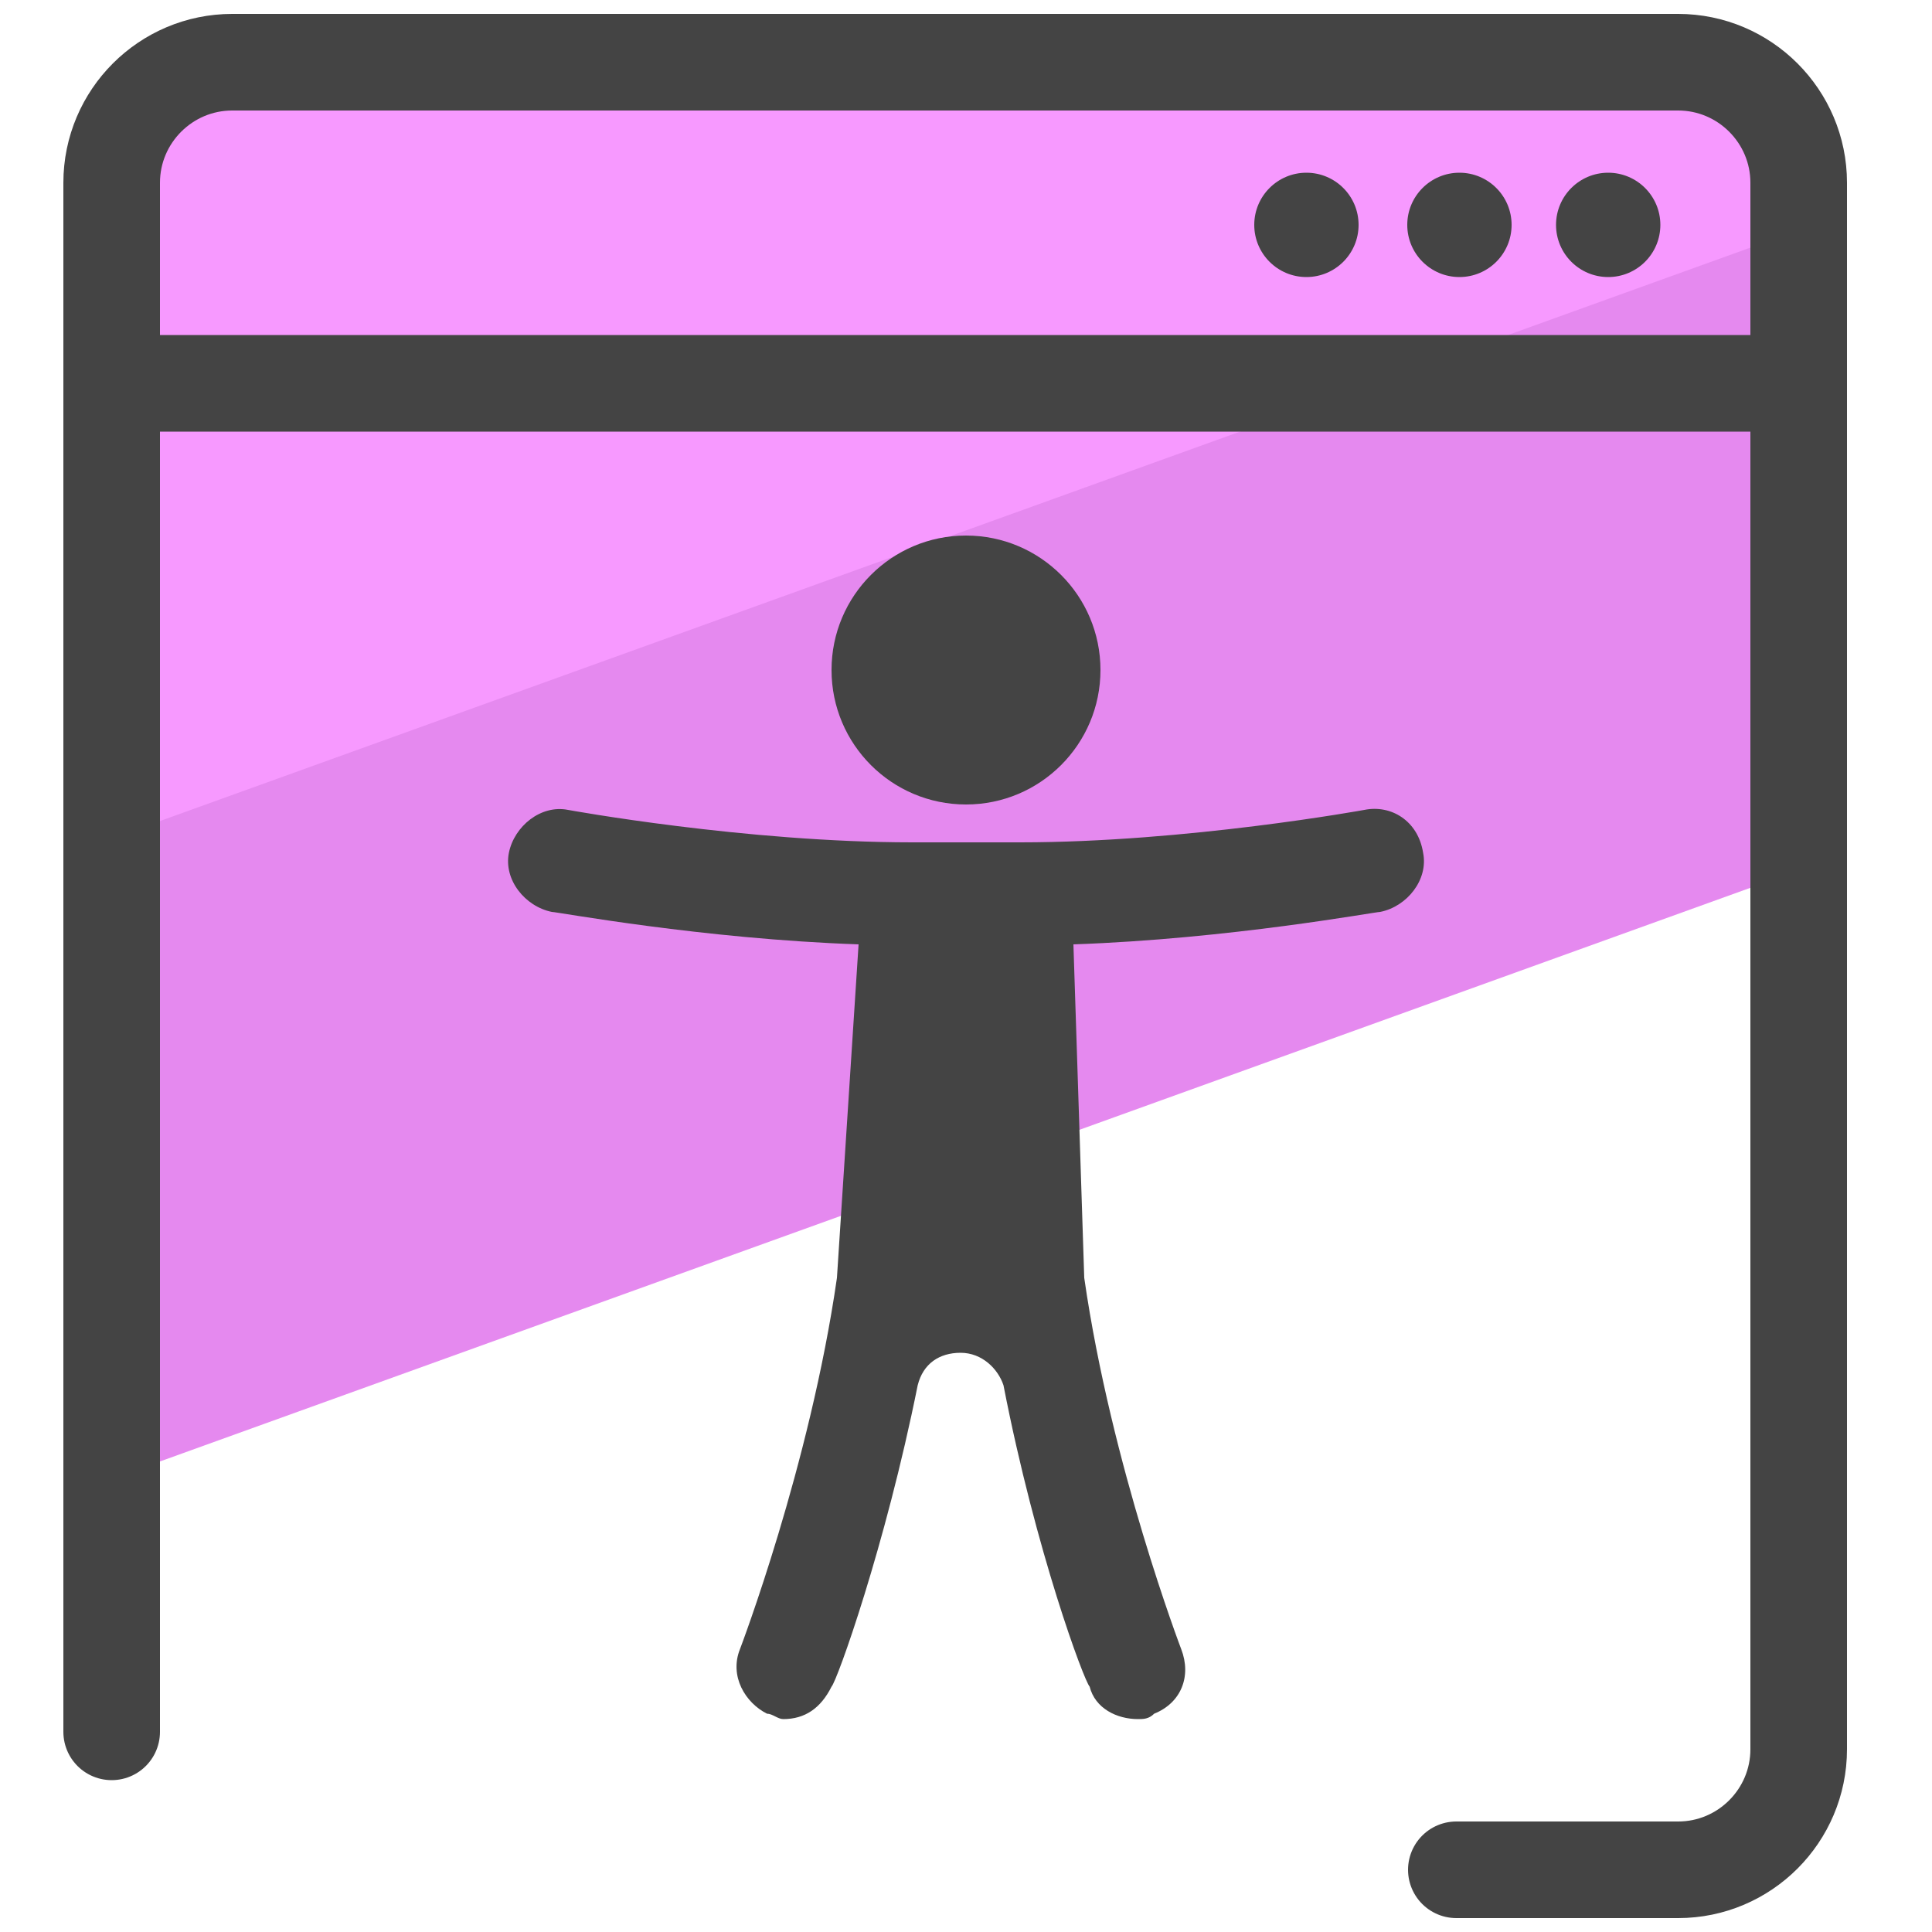
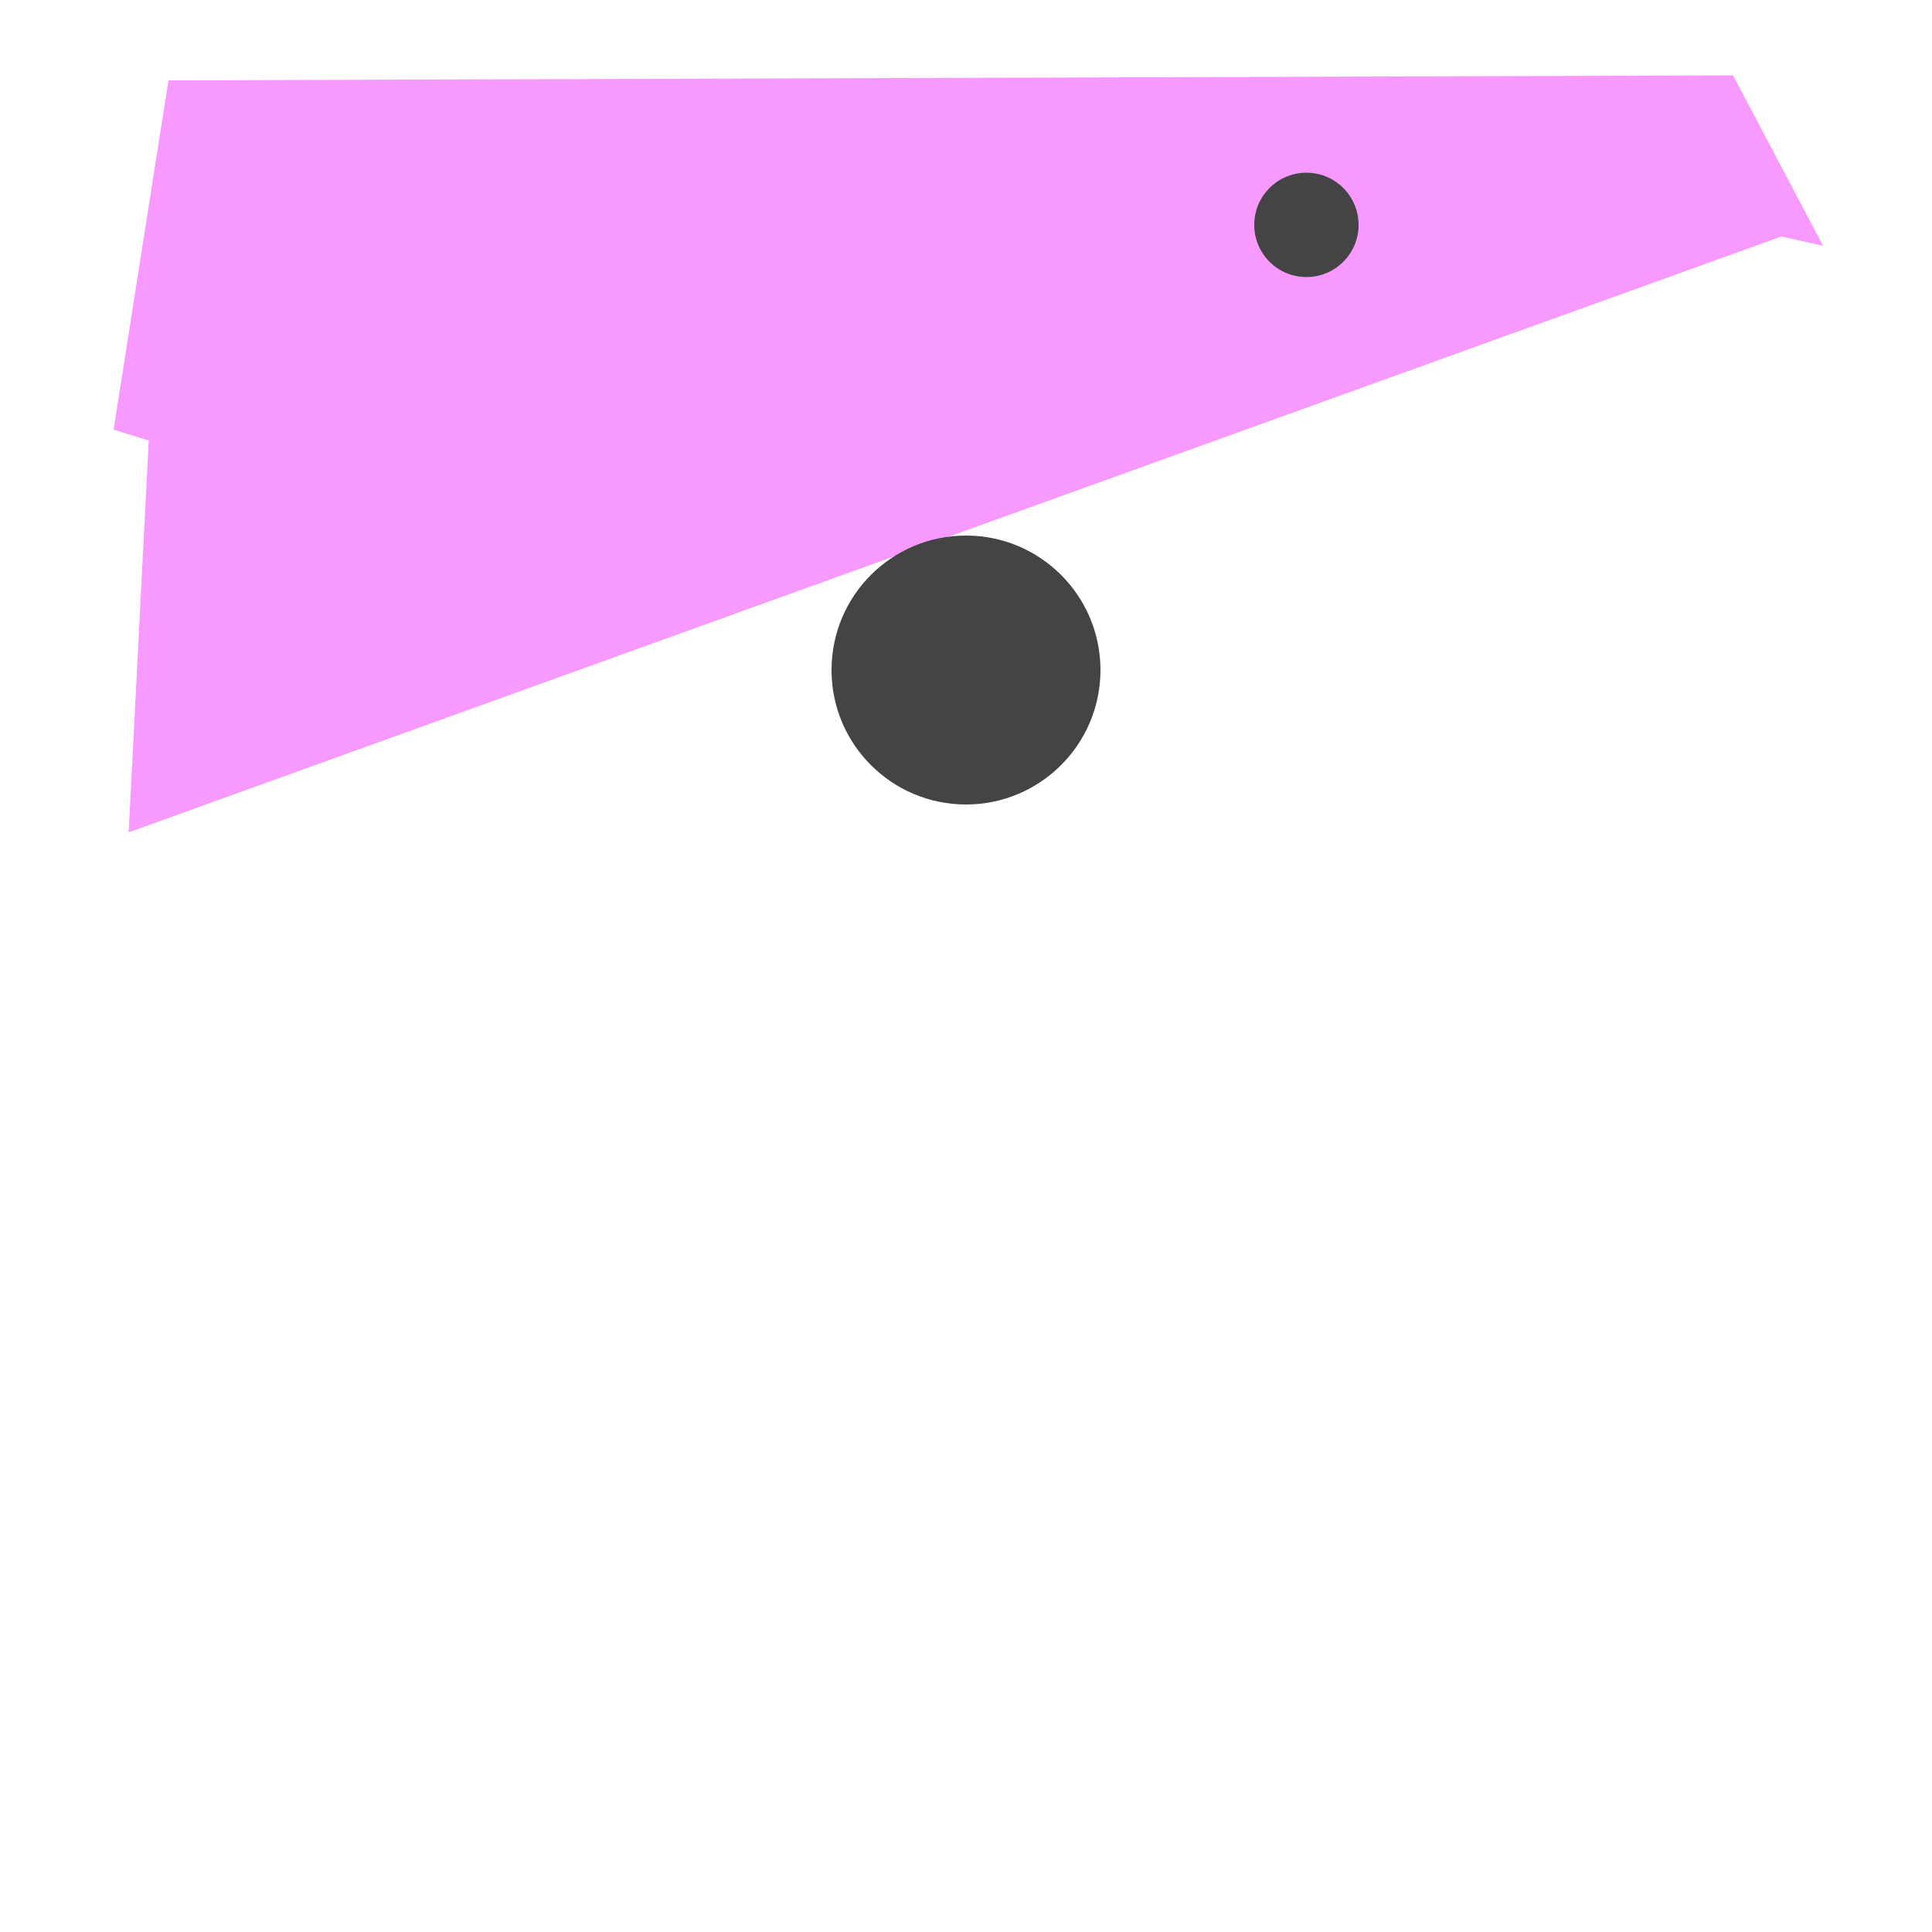
<svg xmlns="http://www.w3.org/2000/svg" id="Layer_1" x="0" y="0" version="1.1" viewBox="0 0 50 50" xml:space="preserve">
  <style>.st4{fill:#444}</style>
-   <path fill="#e589ef" d="M46.87 22.41L3.01 38.23l.22-13.64-.41-4.78 27.42-9.98L46.1 6.12l.96 8.93z" />
  <path fill="#f799ff" d="M46.1 6.12L3.33 21.54l.52-10.14-.91-.28 1.42-9.04 40.49-.13 2.33 4.41z" />
-   <path fill="none" stroke="#444" stroke-linecap="round" stroke-linejoin="round" stroke-miterlimit="10" stroke-width="2.5" d="M2.89 44.82V4.73c0-1.72 1.4-3.12 3.12-3.12h37.42c1.72 0 3.12 1.4 3.12 3.12v40.54c0 1.72-1.4 3.12-3.12 3.12h-5.74M2.89 9.92h43.66" />
-   <circle cx="37.77" cy="5.82" r="1.35" class="st4" />
-   <circle cx="41.62" cy="5.82" r="1.35" class="st4" />
  <circle cx="33.81" cy="5.82" r="1.35" class="st4" />
  <circle cx="25" cy="17.34" r="3.48" class="st4" />
-   <path d="M35.31 20.96s-4.6.84-8.91.84h-2.79c-4.32 0-8.91-.84-8.91-.84-.7-.14-1.39.42-1.53 1.11-.14.7.42 1.39 1.11 1.53.14 0 3.9.7 7.94.84l-.56 8.63c-.7 4.87-2.51 9.61-2.51 9.61-.28.7.14 1.39.7 1.67.14 0 .28.14.42.14.56 0 .97-.28 1.25-.84.14-.14 1.39-3.62 2.23-7.8.14-.56.56-.84 1.11-.84.56 0 .97.42 1.11.84.84 4.32 2.09 7.66 2.23 7.8.14.56.7.84 1.25.84.14 0 .28 0 .42-.14.7-.28.97-.97.7-1.67 0 0-1.81-4.74-2.51-9.61l-.28-8.63c4.04-.14 7.8-.84 7.94-.84.7-.14 1.25-.84 1.11-1.53-.13-.83-.83-1.25-1.52-1.11z" class="st4" />
</svg>